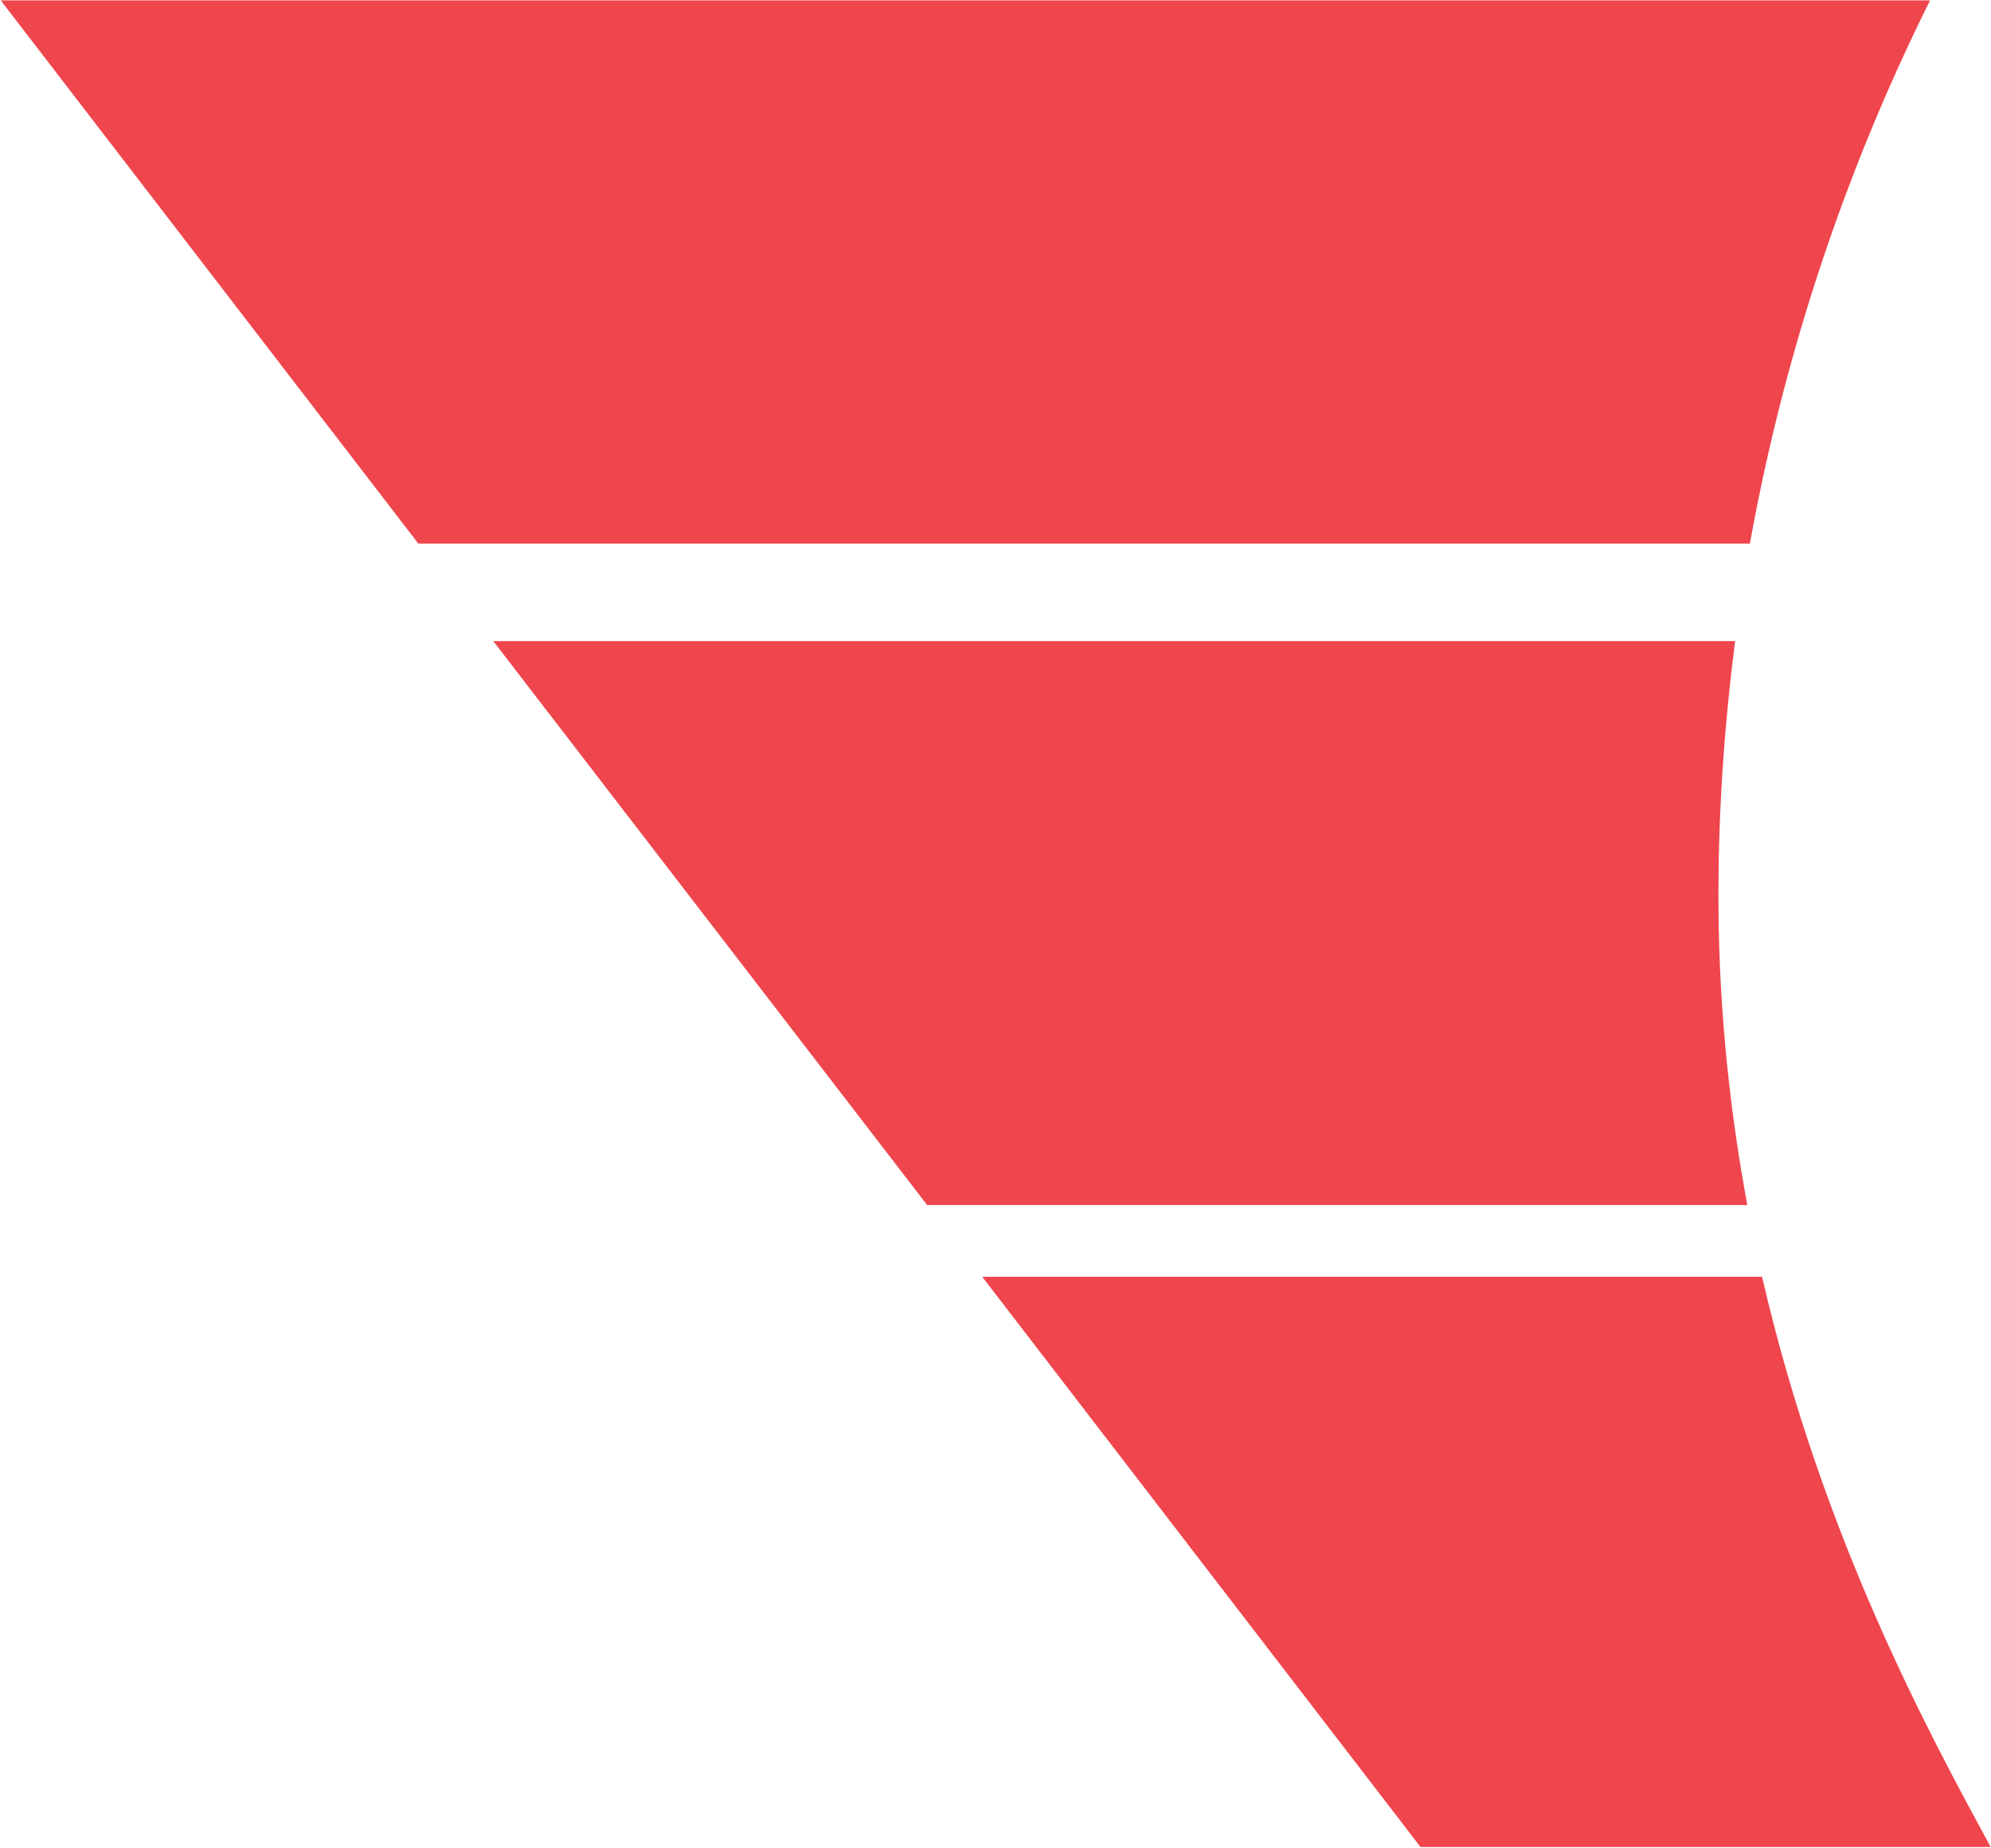
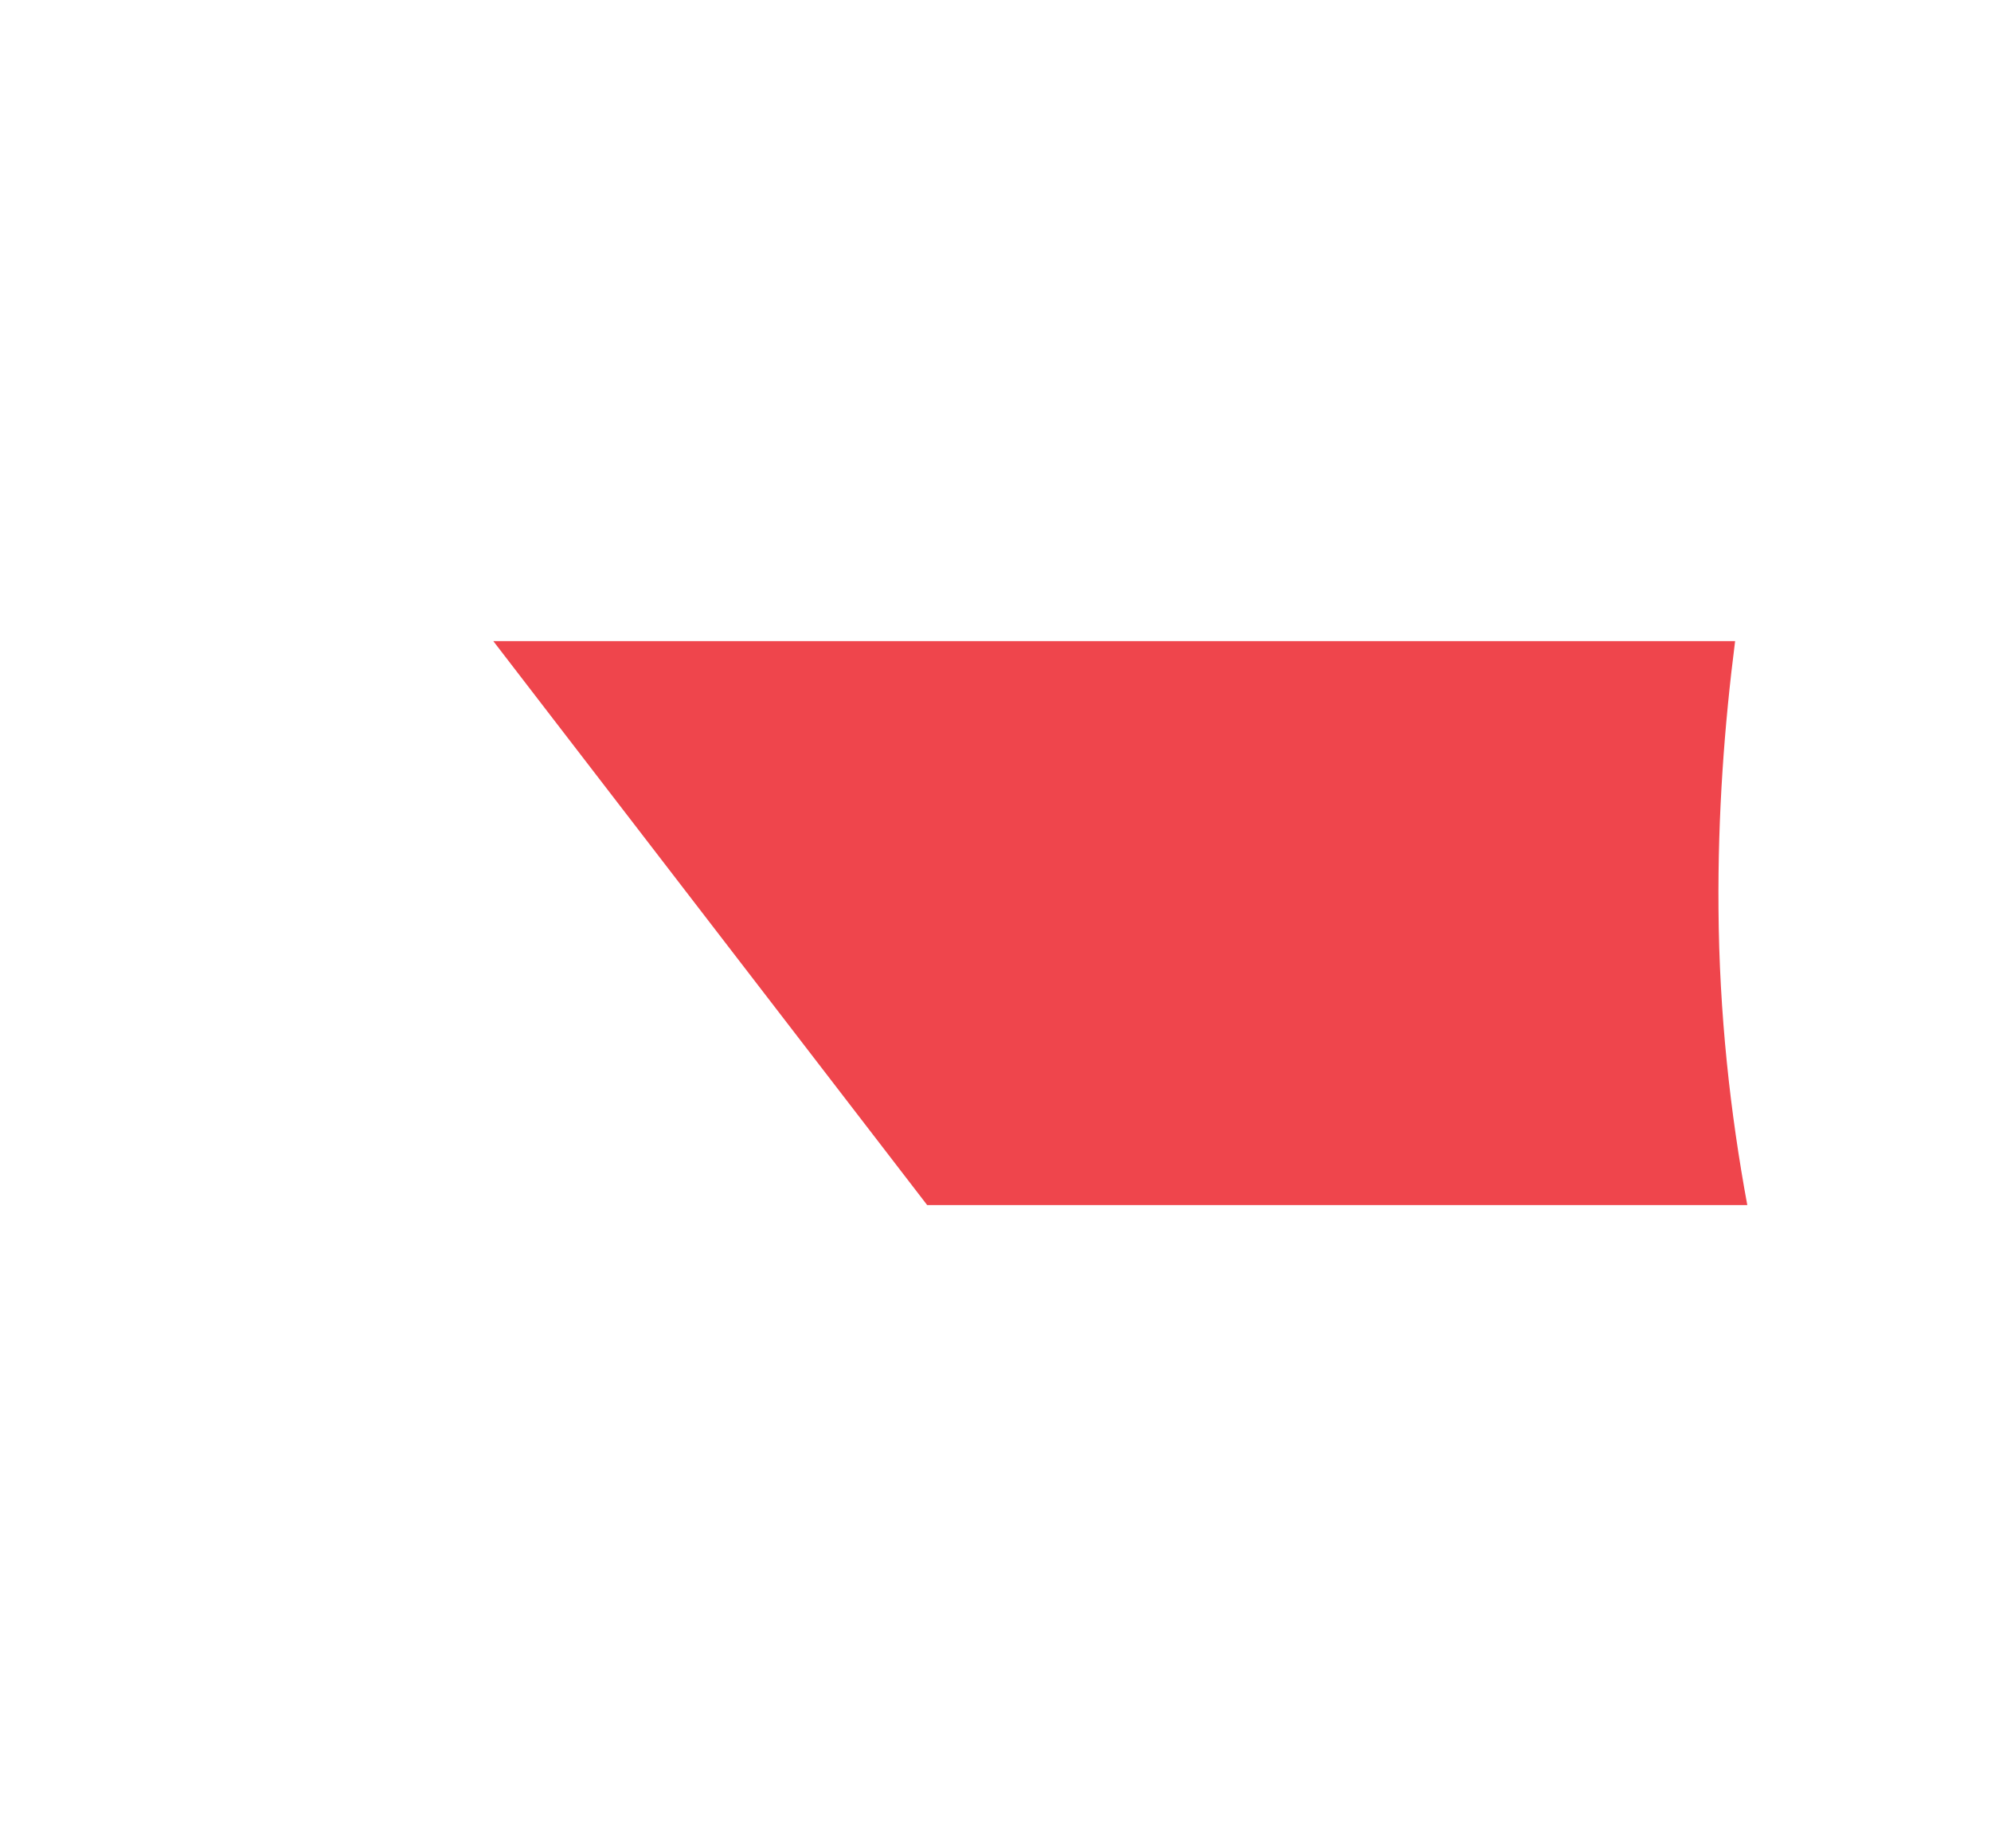
<svg xmlns="http://www.w3.org/2000/svg" viewBox="77.47 91.33 53.92 50.03">
-   <path fill="#EF454C" d="M124.86,106.05c1.2-6.66,3.4-11.74,4.88-14.71H77.49l11.31,14.71H124.86z" />
-   <path fill="#EF454C" d="M125.19,125.9h-21.12l11.87,15.44h15.44C129.76,138.35,126.83,133.01,125.19,125.9z" />
  <path fill="#EF454C" d="M124.79,123.96c-0.46-2.49-0.76-5.17-0.78-8.03c-0.02-2.56,0.16-4.97,0.45-7.24H90.83l0.9,1.17l10.85,14.1 H124.79z" />
</svg>